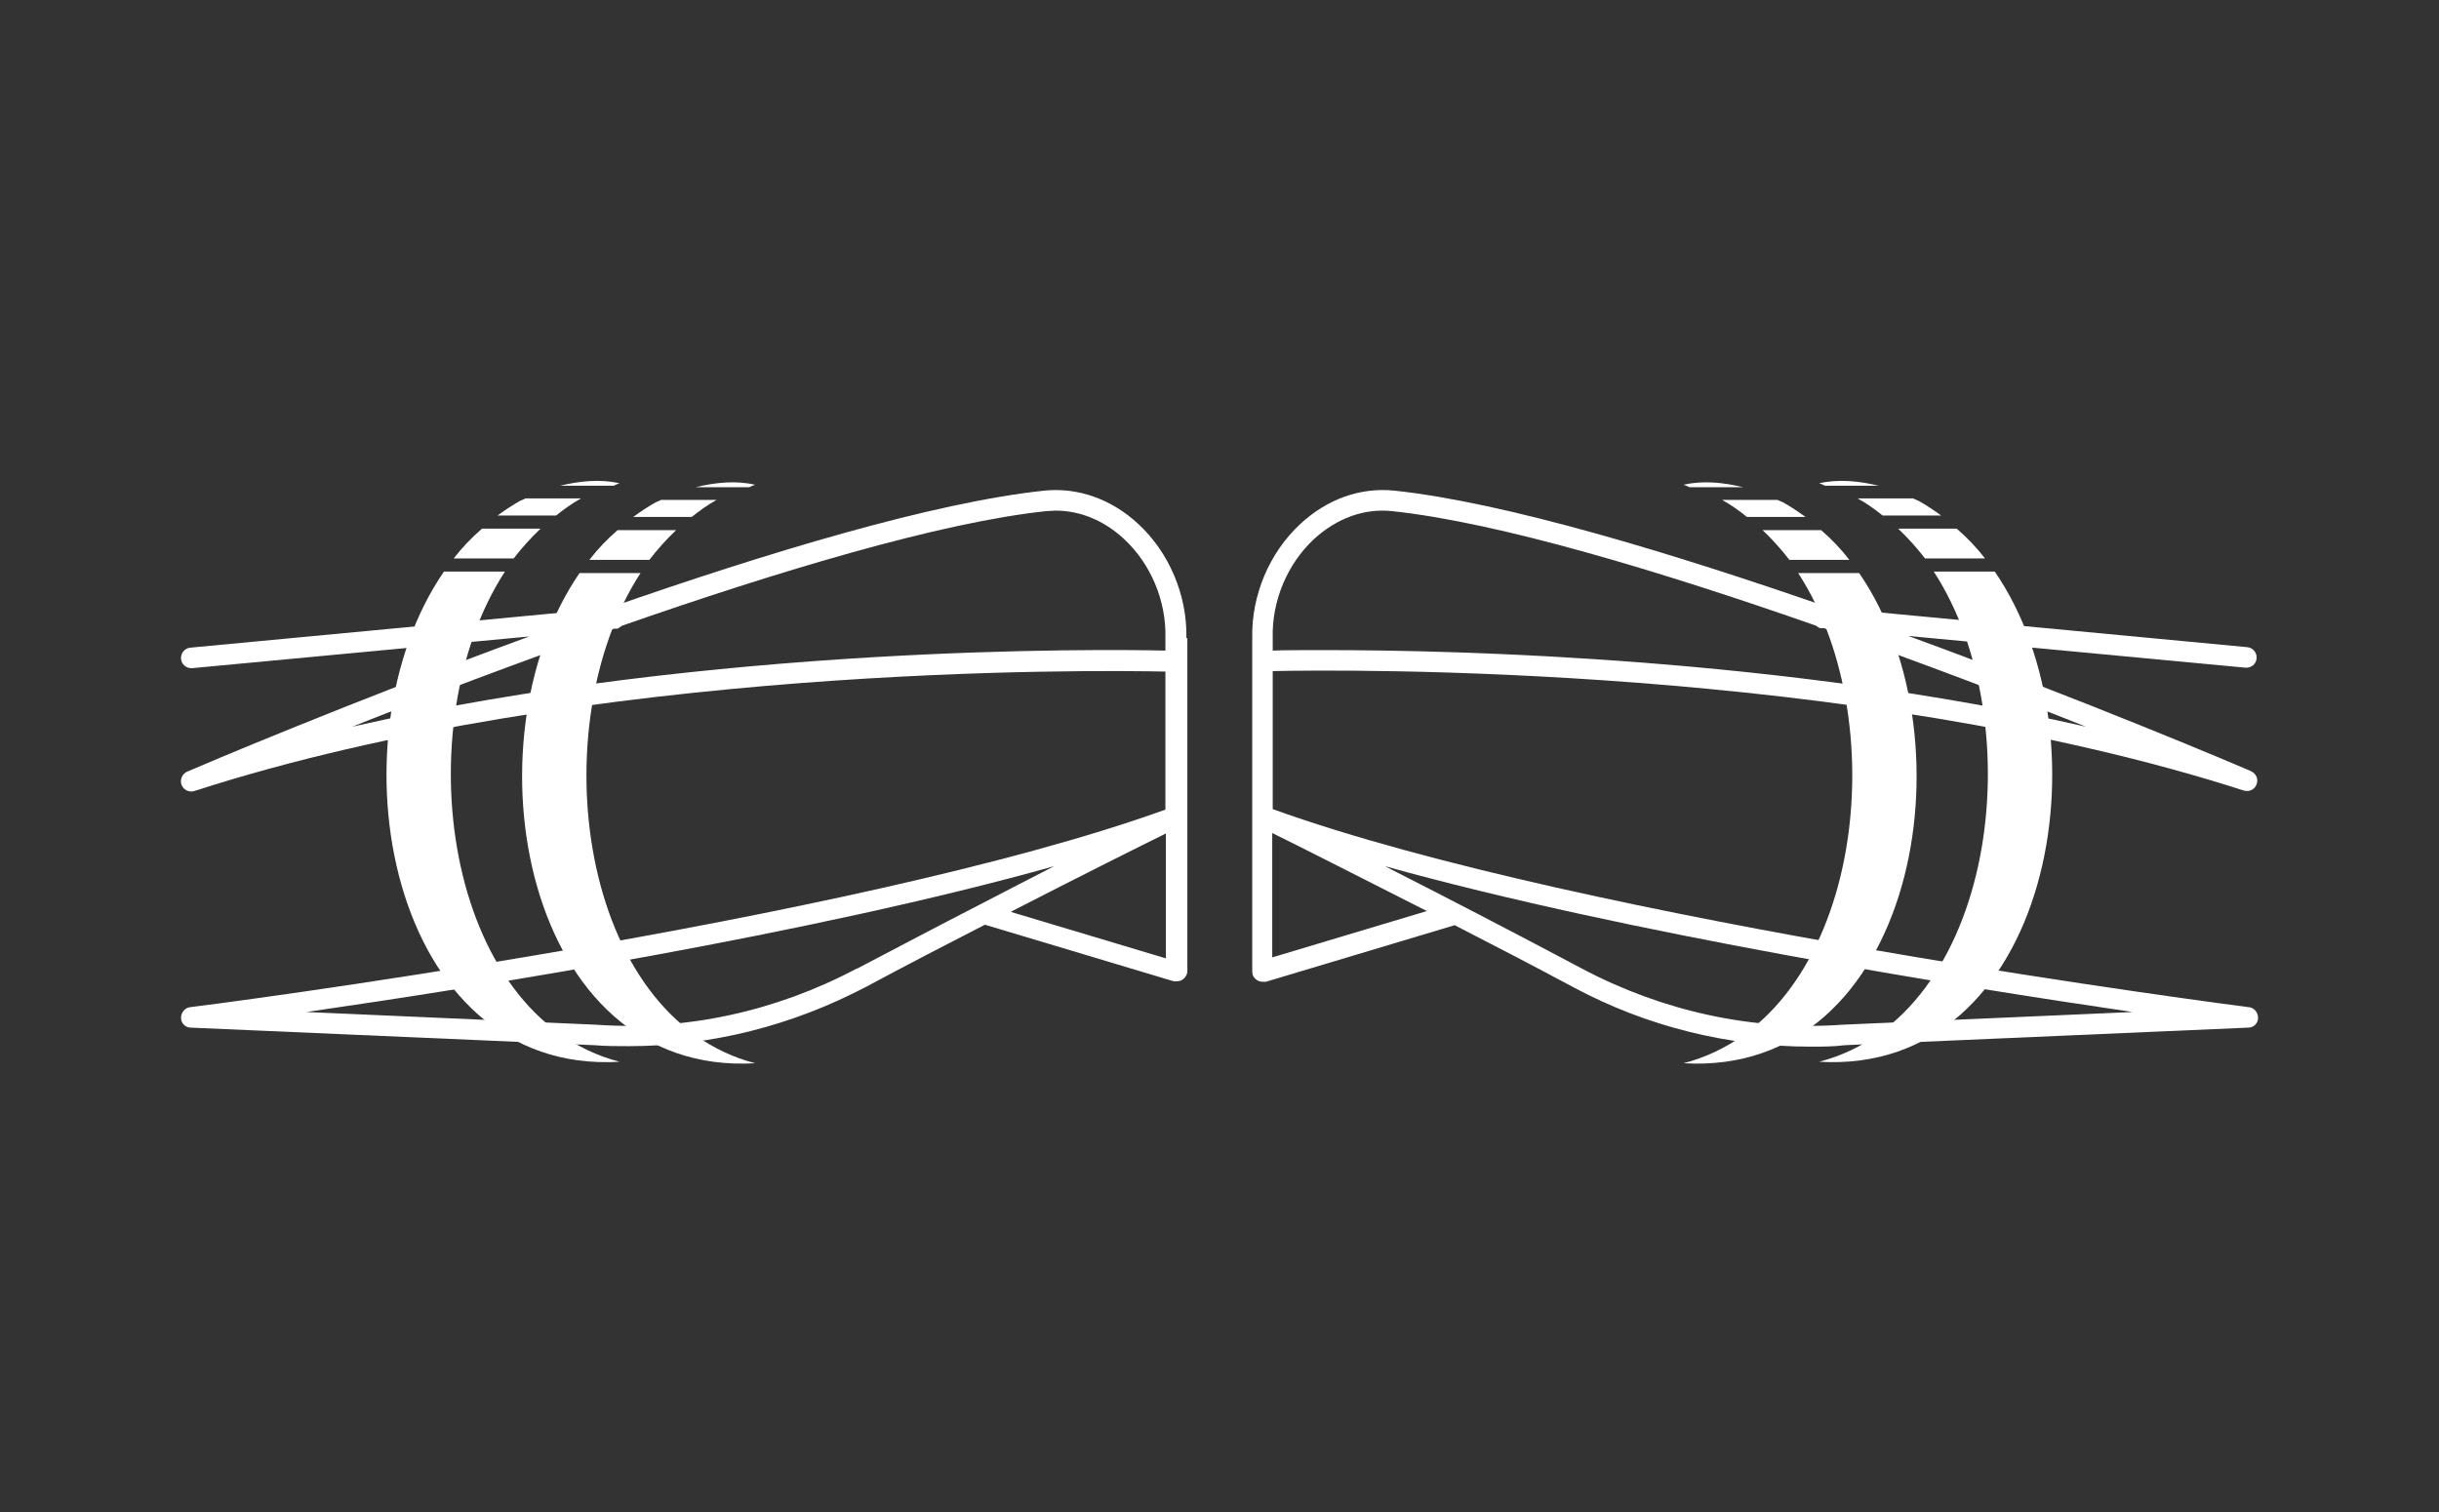
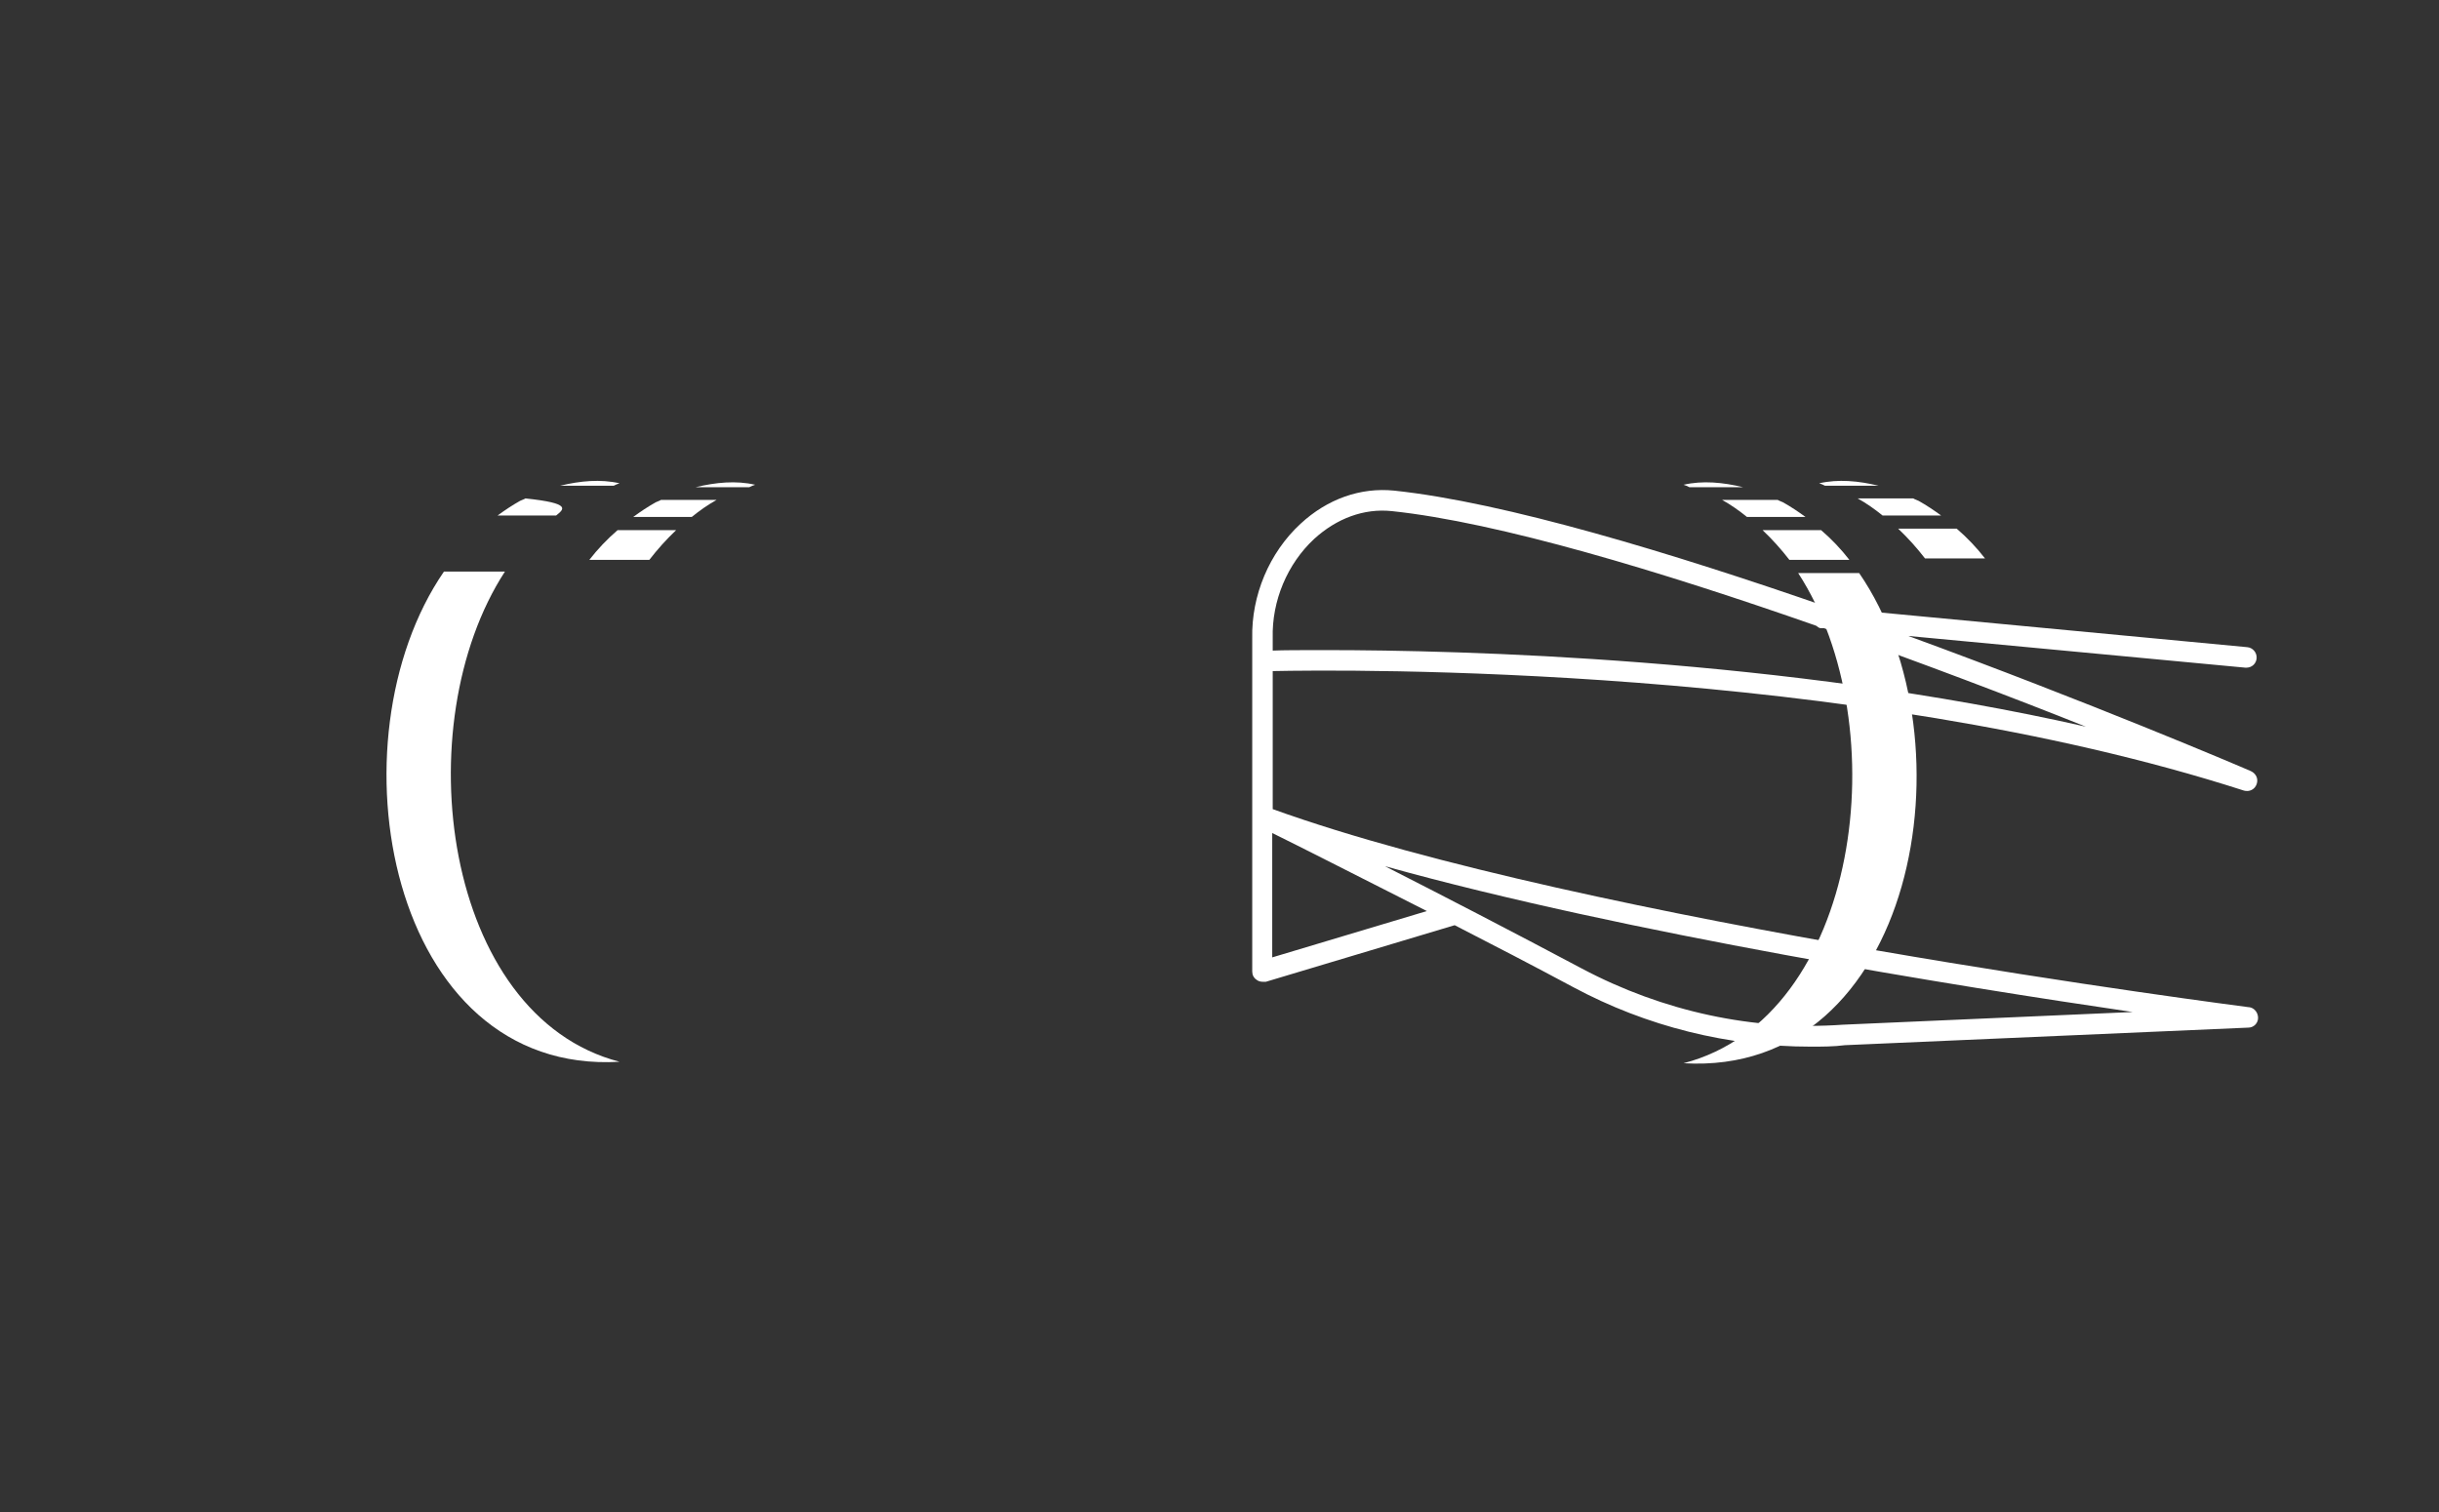
<svg xmlns="http://www.w3.org/2000/svg" fill="none" viewBox="0 0 50 31" height="31" width="50">
  <rect x="0" y="0" width="50" height="31" fill="#333333" stroke="none" />
  <path fill="white" d="M46.091 20.649C45.951 20.629 32.521 18.909 26.091 16.589C26.091 15.519 26.091 14.429 26.091 13.759C27.531 13.729 37.931 13.609 46.001 16.209C46.111 16.239 46.221 16.189 46.261 16.079C46.301 15.969 46.251 15.859 46.141 15.809C45.891 15.699 42.811 14.389 39.121 13.039L46.031 13.689C46.031 13.689 46.041 13.689 46.051 13.689C46.161 13.689 46.251 13.609 46.261 13.499C46.271 13.379 46.181 13.279 46.071 13.269L37.501 12.459C34.281 11.339 30.851 10.299 28.581 10.059C27.891 9.989 27.211 10.229 26.661 10.739C26.021 11.329 25.651 12.209 25.671 13.089C25.671 13.189 25.671 19.919 25.671 19.919C25.671 19.989 25.701 20.049 25.761 20.089C25.801 20.119 25.841 20.129 25.891 20.129C25.911 20.129 25.931 20.129 25.951 20.129L29.821 18.969C30.601 19.369 31.431 19.799 32.251 20.239C33.761 21.049 35.431 21.459 37.121 21.459C37.351 21.459 37.591 21.459 37.821 21.429L46.091 21.069C46.201 21.069 46.291 20.979 46.291 20.869C46.291 20.759 46.211 20.659 46.101 20.649H46.091ZM26.091 13.079C26.071 12.319 26.391 11.559 26.941 11.049C27.401 10.629 27.961 10.419 28.531 10.479C30.721 10.709 34.061 11.719 37.231 12.829C37.261 12.849 37.291 12.879 37.321 12.879H37.391C39.361 13.579 41.261 14.299 42.761 14.899C36.551 13.489 29.921 13.329 27.191 13.329C26.671 13.329 26.291 13.329 26.091 13.339V13.079ZM26.081 19.639C26.081 19.139 26.081 18.139 26.081 17.079C26.591 17.329 27.791 17.939 29.251 18.679L26.081 19.629V19.639ZM37.781 21.009C35.941 21.139 34.091 20.739 32.431 19.859C31.001 19.099 29.551 18.349 28.391 17.759C33.341 19.139 40.181 20.229 43.721 20.749L37.781 21.009Z" />
-   <path fill="white" d="M24.321 13.089C24.341 12.209 23.971 11.329 23.331 10.739C22.781 10.229 22.091 9.989 21.411 10.059C19.131 10.299 15.701 11.339 12.471 12.469L3.901 13.279C3.781 13.289 3.701 13.399 3.711 13.509C3.721 13.619 3.811 13.699 3.921 13.699C3.921 13.699 3.931 13.699 3.941 13.699L10.851 13.049C7.171 14.399 4.091 15.709 3.841 15.819C3.741 15.859 3.681 15.979 3.721 16.089C3.761 16.199 3.881 16.249 3.981 16.219C12.051 13.609 22.451 13.739 23.891 13.769C23.891 14.439 23.891 15.529 23.891 16.599C17.461 18.919 4.031 20.639 3.901 20.649C3.791 20.659 3.711 20.759 3.711 20.869C3.711 20.979 3.801 21.069 3.911 21.069L12.181 21.429C12.421 21.449 12.651 21.449 12.891 21.449C14.581 21.449 16.241 21.029 17.761 20.229C18.581 19.789 19.411 19.359 20.191 18.959L24.061 20.119C24.061 20.119 24.101 20.119 24.121 20.119C24.161 20.119 24.211 20.109 24.251 20.079C24.301 20.039 24.341 19.979 24.341 19.909C24.341 19.909 24.341 13.179 24.341 13.079L24.321 13.089ZM23.901 13.339C22.601 13.309 14.611 13.219 7.221 14.899C8.731 14.299 10.631 13.579 12.591 12.889H12.661C12.661 12.889 12.721 12.849 12.751 12.829C15.931 11.719 19.271 10.709 21.451 10.479C21.511 10.479 21.581 10.469 21.641 10.469C22.141 10.469 22.631 10.669 23.041 11.049C23.591 11.559 23.911 12.319 23.891 13.079V13.339H23.901ZM17.561 19.859C15.901 20.739 14.061 21.139 12.211 21.009L6.281 20.749C9.811 20.239 16.661 19.149 21.611 17.759C21.141 17.999 20.621 18.269 20.081 18.549C19.281 18.959 18.431 19.409 17.571 19.859H17.561ZM20.731 18.689C22.191 17.939 23.391 17.339 23.901 17.089C23.901 18.149 23.901 19.139 23.901 19.649L20.731 18.699V18.689Z" />
  <path fill="white" d="M37.343 10.869H36.133C36.333 11.059 36.513 11.259 36.683 11.479H37.913C37.743 11.259 37.543 11.049 37.333 10.869H37.343Z" />
  <path fill="white" d="M35.813 10.599H37.013C36.863 10.489 36.713 10.389 36.553 10.299C36.513 10.279 36.473 10.269 36.443 10.249H35.303C35.483 10.349 35.653 10.469 35.813 10.599Z" />
  <path fill="white" d="M35.733 9.989C35.323 9.889 34.903 9.849 34.513 9.939C34.553 9.949 34.593 9.969 34.633 9.989H35.733Z" />
  <path fill="white" d="M36.863 11.749C38.903 14.889 38.133 20.859 34.513 21.799C39.253 22.079 40.493 15.209 38.113 11.749H36.863Z" />
  <path fill="white" d="M40.123 10.839H38.913C39.113 11.029 39.293 11.229 39.463 11.449H40.693C40.523 11.229 40.323 11.019 40.113 10.839H40.123Z" />
  <path fill="white" d="M38.593 10.569H39.793C39.643 10.459 39.493 10.359 39.333 10.269C39.293 10.249 39.253 10.239 39.223 10.219H38.083C38.263 10.319 38.433 10.439 38.593 10.569Z" />
  <path fill="white" d="M38.513 9.959C38.103 9.859 37.683 9.819 37.293 9.909C37.333 9.919 37.373 9.939 37.413 9.959H38.513Z" />
-   <path fill="white" d="M39.643 11.719C41.683 14.859 40.913 20.829 37.293 21.769C42.033 22.049 43.273 15.179 40.893 11.719H39.643Z" />
  <path fill="white" d="M12.651 10.869H13.861C13.661 11.059 13.481 11.259 13.311 11.479H12.081C12.251 11.259 12.451 11.049 12.661 10.869H12.651Z" />
  <path fill="white" d="M14.181 10.599H12.981C13.131 10.489 13.281 10.389 13.441 10.299C13.481 10.279 13.521 10.269 13.551 10.249H14.691C14.511 10.349 14.341 10.469 14.181 10.599Z" />
  <path fill="white" d="M14.261 9.989C14.671 9.889 15.091 9.849 15.481 9.939C15.441 9.949 15.401 9.969 15.361 9.989H14.261Z" />
-   <path fill="white" d="M13.131 11.749C11.091 14.889 11.861 20.859 15.481 21.799C10.741 22.079 9.501 15.209 11.881 11.749H13.131Z" />
-   <path fill="white" d="M9.871 10.839H11.081C10.881 11.029 10.701 11.229 10.531 11.449H9.301C9.471 11.229 9.671 11.019 9.881 10.839H9.871Z" />
-   <path fill="white" d="M11.401 10.569H10.201C10.351 10.459 10.501 10.359 10.661 10.269C10.701 10.249 10.741 10.239 10.771 10.219H11.911C11.731 10.319 11.561 10.439 11.401 10.569Z" />
+   <path fill="white" d="M11.401 10.569H10.201C10.351 10.459 10.501 10.359 10.661 10.269C10.701 10.249 10.741 10.239 10.771 10.219C11.731 10.319 11.561 10.439 11.401 10.569Z" />
  <path fill="white" d="M11.481 9.959C11.891 9.859 12.311 9.819 12.701 9.909C12.661 9.919 12.621 9.939 12.581 9.959H11.481Z" />
  <path fill="white" d="M10.351 11.719C8.311 14.859 9.081 20.829 12.701 21.769C7.961 22.049 6.721 15.179 9.101 11.719H10.351Z" />
</svg>